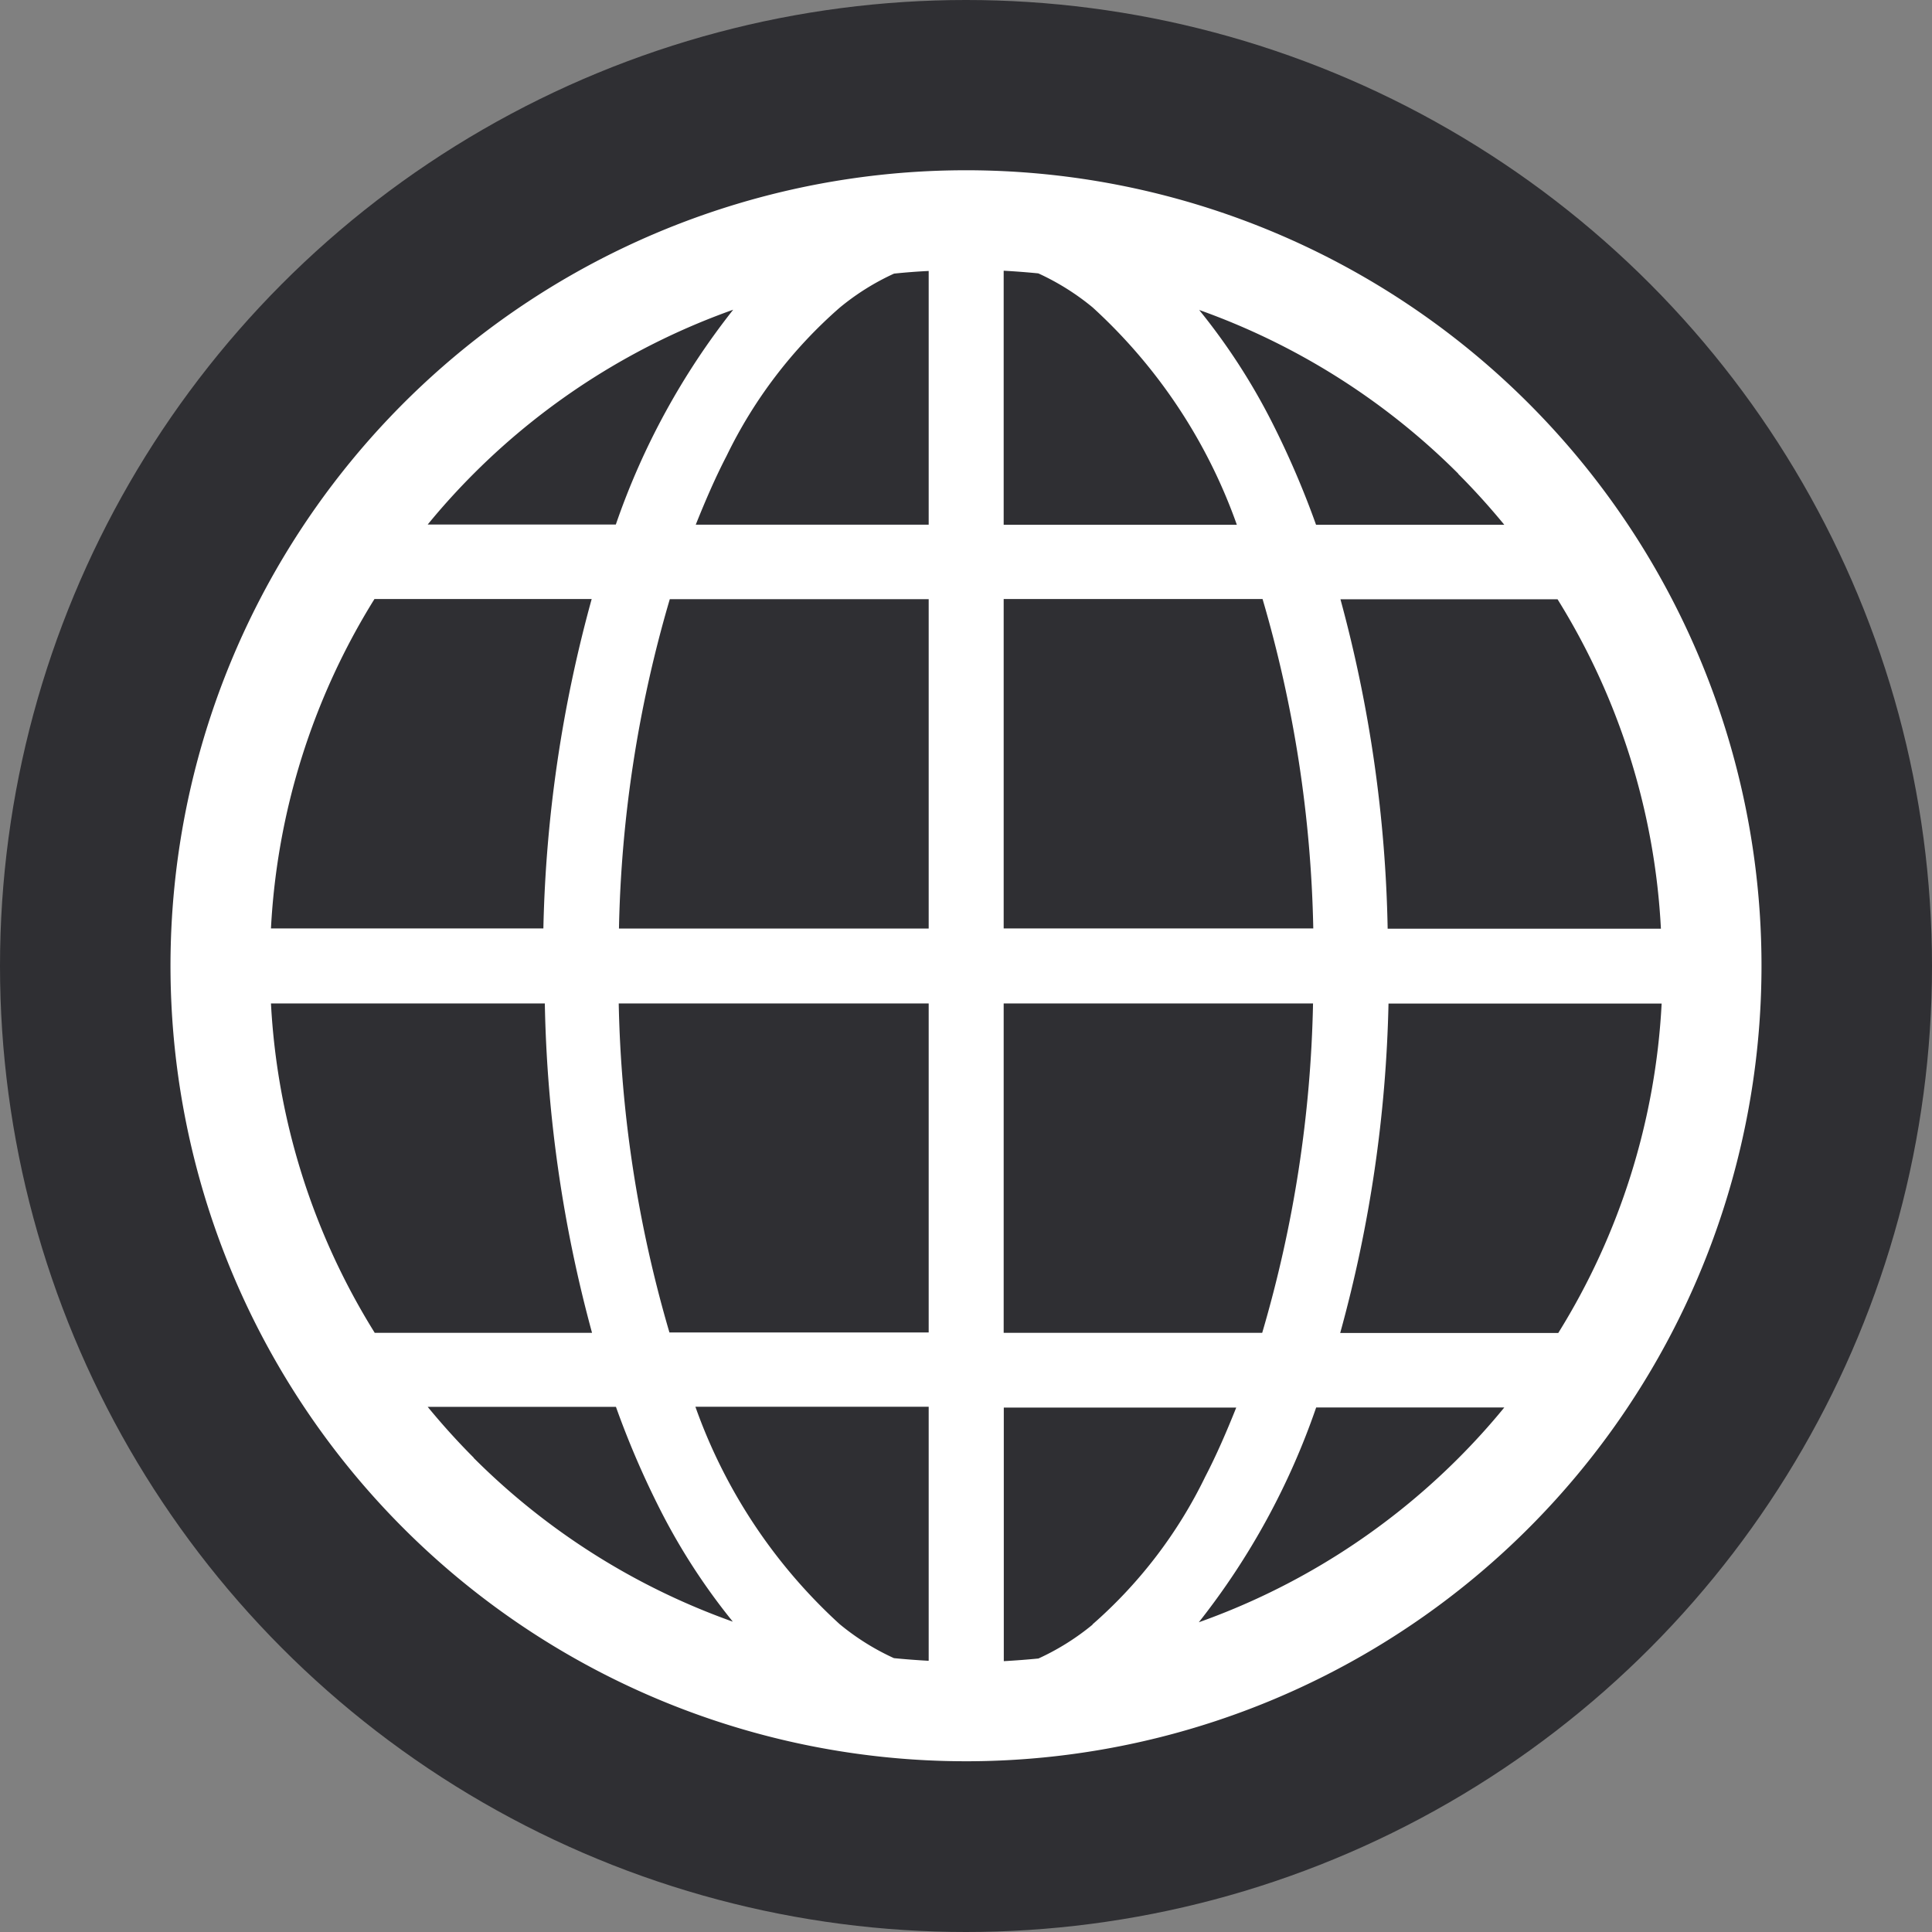
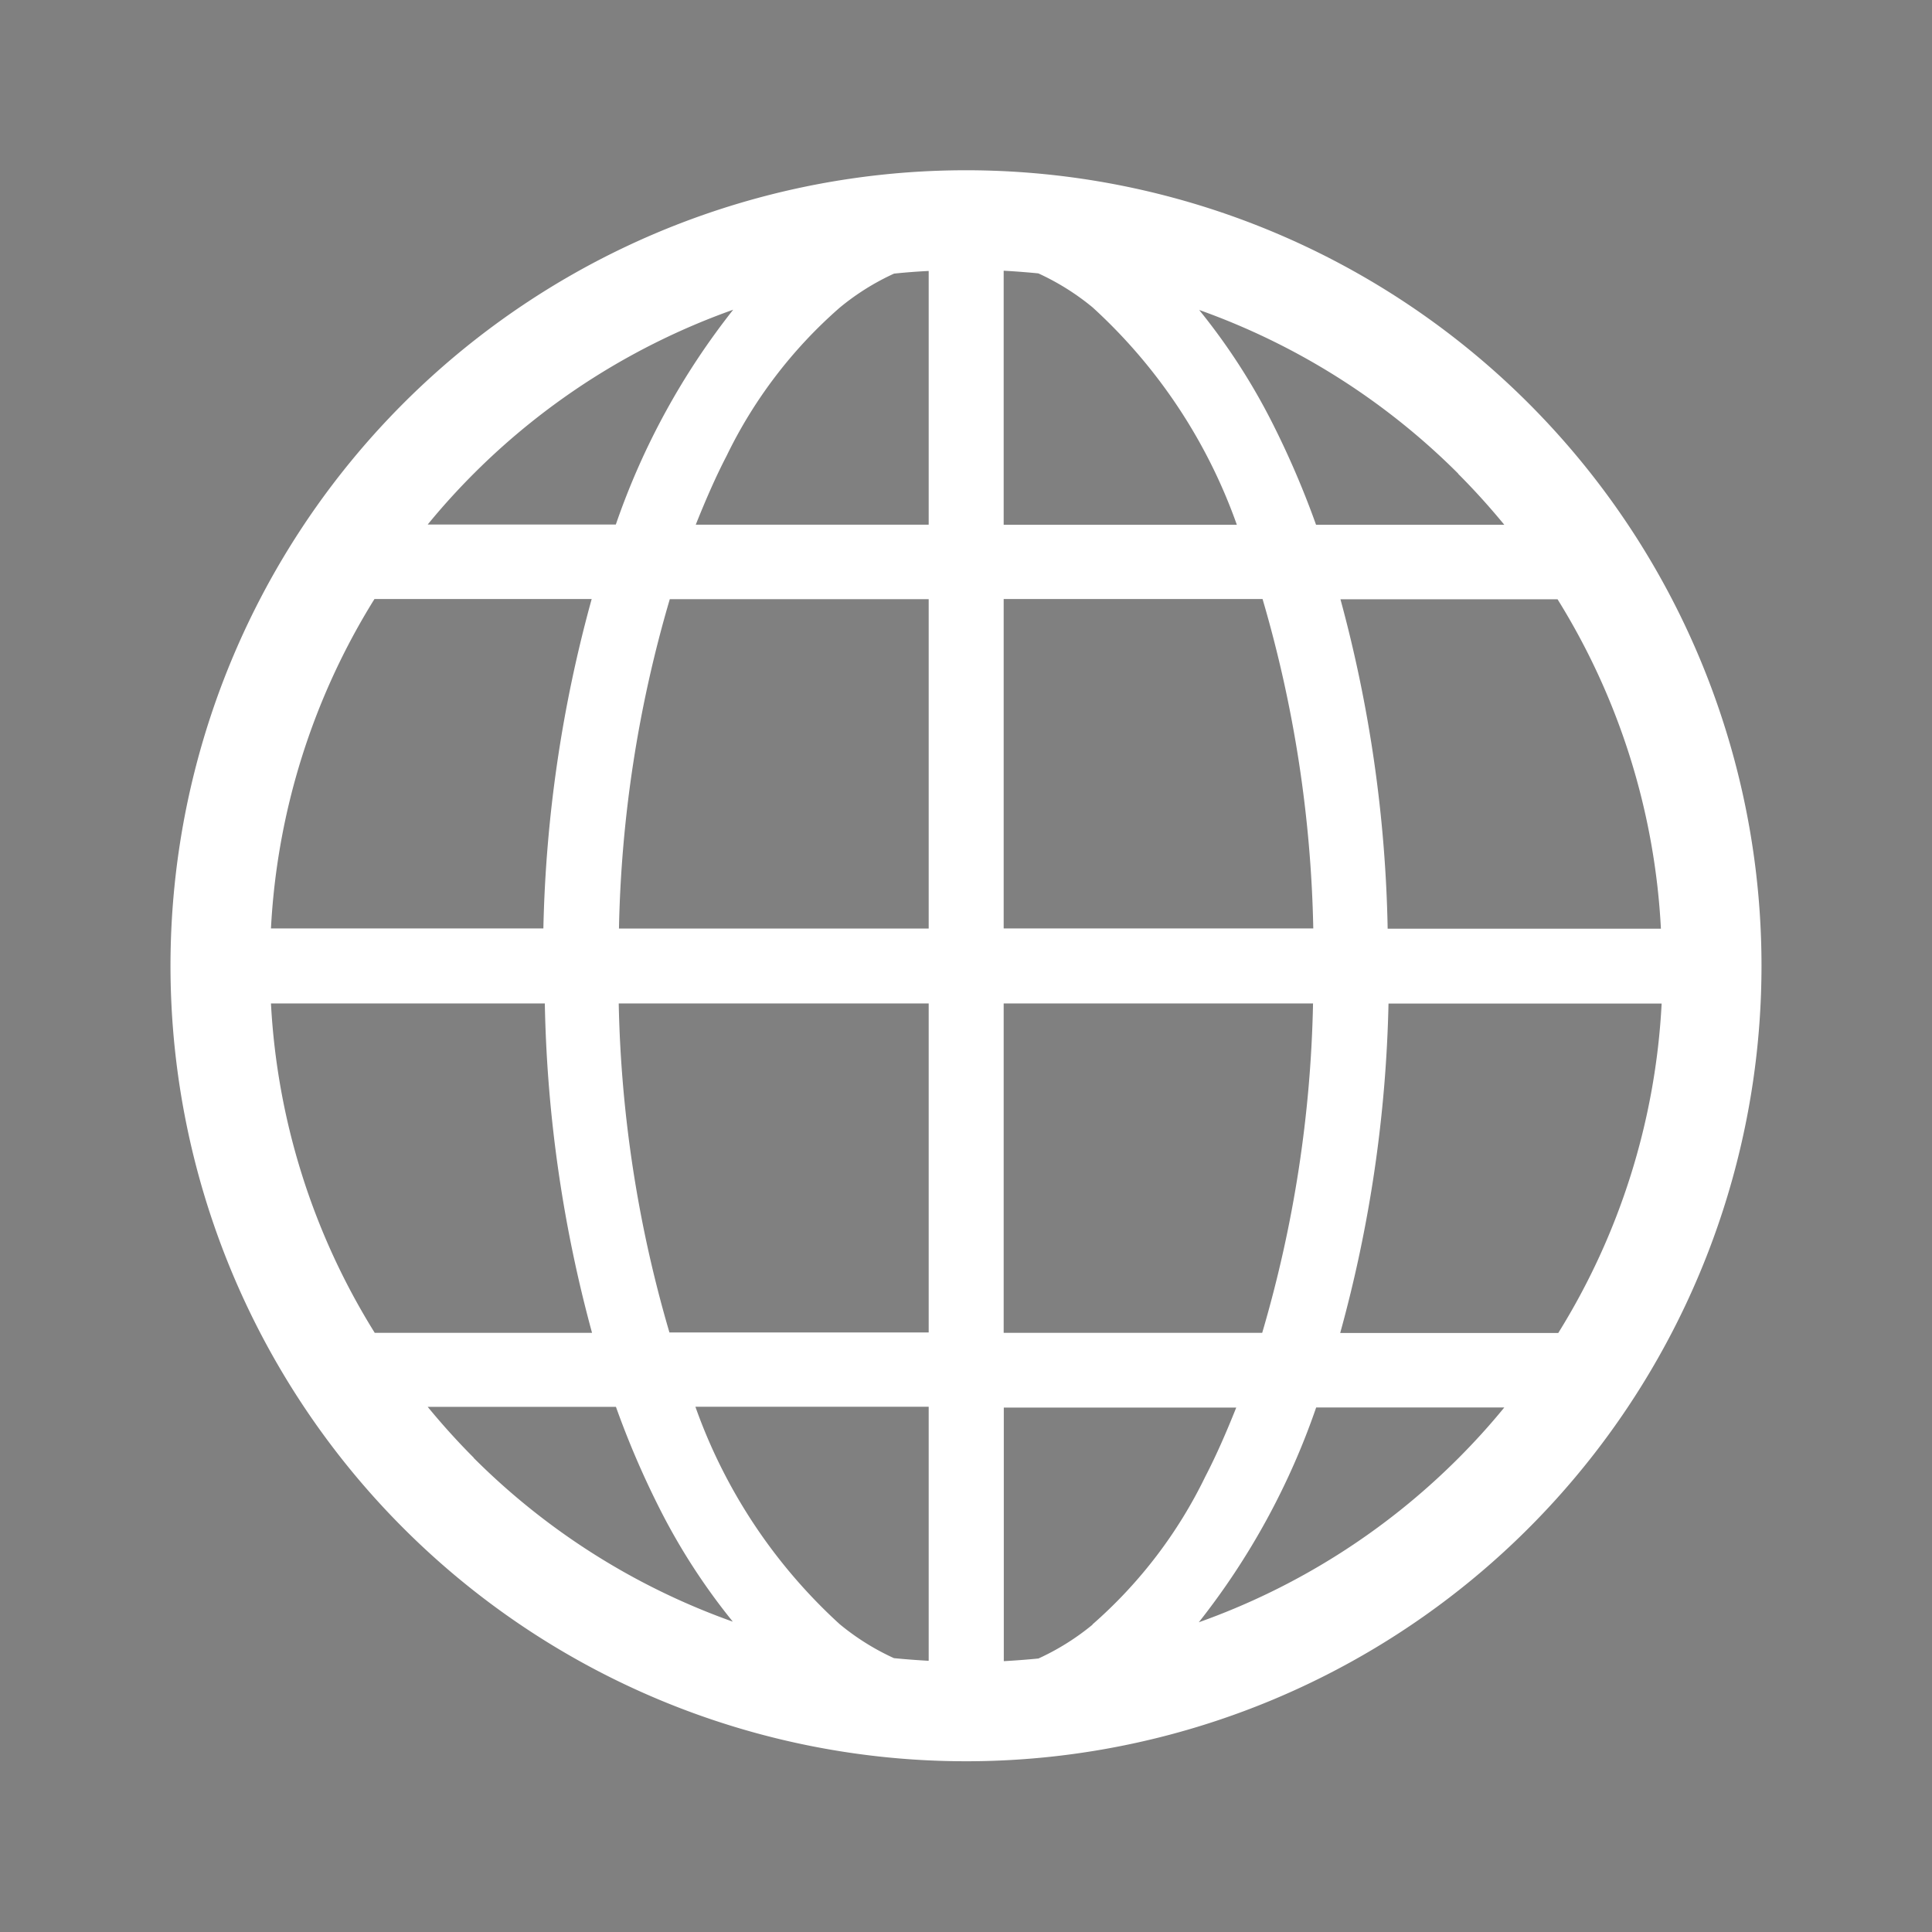
<svg xmlns="http://www.w3.org/2000/svg" width="16" height="16" viewBox="0 0 16 16">
  <rect x="0" y="0" width="16" height="16" fill="#808080" stroke="none" />
  <defs>
    <clipPath id="clip-path">
      <rect id="長方形_5545" data-name="長方形 5545" width="13.176" height="13.176" transform="translate(0 0)" fill="#fff" />
    </clipPath>
  </defs>
  <g id="SNS" transform="translate(-316 -223)">
    <g id="web" transform="translate(0 -62)">
-       <circle id="楕円形_450" data-name="楕円形 450" cx="8" cy="8" r="8" transform="translate(316 285)" fill="#2f2f33" />
      <g id="グループ_4625" data-name="グループ 4625" transform="translate(317.412 286.412)">
        <g id="グループ_4624" data-name="グループ 4624" transform="translate(0 0)" clip-path="url(#clip-path)">
          <path id="パス_1085" data-name="パス 1085" d="M6.588,0a6.588,6.588,0,1,0,6.588,6.588A6.588,6.588,0,0,0,6.588,0M2.512,2.512A5.768,5.768,0,0,1,4.66,1.155a6.035,6.035,0,0,0-.972,1.779H2.13c.12-.147.248-.288.382-.422M1.688,3.551h1.8a11.128,11.128,0,0,0-.4,2.728H.832a5.726,5.726,0,0,1,.857-2.728m0,6.073A5.726,5.726,0,0,1,.832,6.9H3.1a11.161,11.161,0,0,0,.391,2.728h-1.8Zm.823,1.039c-.134-.134-.261-.275-.382-.422H3.689a7.35,7.35,0,0,0,.368.855,5.224,5.224,0,0,0,.6.924,5.767,5.767,0,0,1-2.146-1.356m3.767,1.68q-.145-.008-.287-.022a2.022,2.022,0,0,1-.45-.282,4.444,4.444,0,0,1-1.194-1.8H6.279v2.1Zm0-2.719H4.132A10.4,10.4,0,0,1,3.712,6.9H6.279V9.624Zm0-3.345H3.714a10.386,10.386,0,0,1,.421-2.728H6.279V6.279Zm0-3.345H4.35c.08-.2.164-.394.256-.571a3.866,3.866,0,0,1,.936-1.226,2.021,2.021,0,0,1,.45-.282q.143-.015.287-.022v2.1Zm5.209.618a5.726,5.726,0,0,1,.856,2.728H10.08a11.155,11.155,0,0,0-.391-2.728Zm-.823-1.039c.134.134.261.275.382.422H9.487a7.372,7.372,0,0,0-.368-.855,5.225,5.225,0,0,0-.6-.924,5.77,5.77,0,0,1,2.146,1.356M6.9.832q.145.008.287.022a2.033,2.033,0,0,1,.45.282,4.442,4.442,0,0,1,1.194,1.8H6.9Zm0,2.719H9.044a10.4,10.4,0,0,1,.42,2.728H6.9ZM6.9,6.9H9.462a10.384,10.384,0,0,1-.421,2.728H6.9Zm.738,5.143a2.032,2.032,0,0,1-.45.282q-.142.014-.287.022v-2.1H8.826c-.08.2-.164.394-.256.571a3.866,3.866,0,0,1-.936,1.226m3.03-1.376a5.767,5.767,0,0,1-2.148,1.357,6.036,6.036,0,0,0,.972-1.779h1.558c-.12.147-.248.288-.382.422m.823-1.039h-1.8a11.13,11.13,0,0,0,.4-2.728h2.262a5.726,5.726,0,0,1-.856,2.728" transform="translate(0 -0.002)" fill="#fff" />
        </g>
      </g>
    </g>
  </g>
</svg>